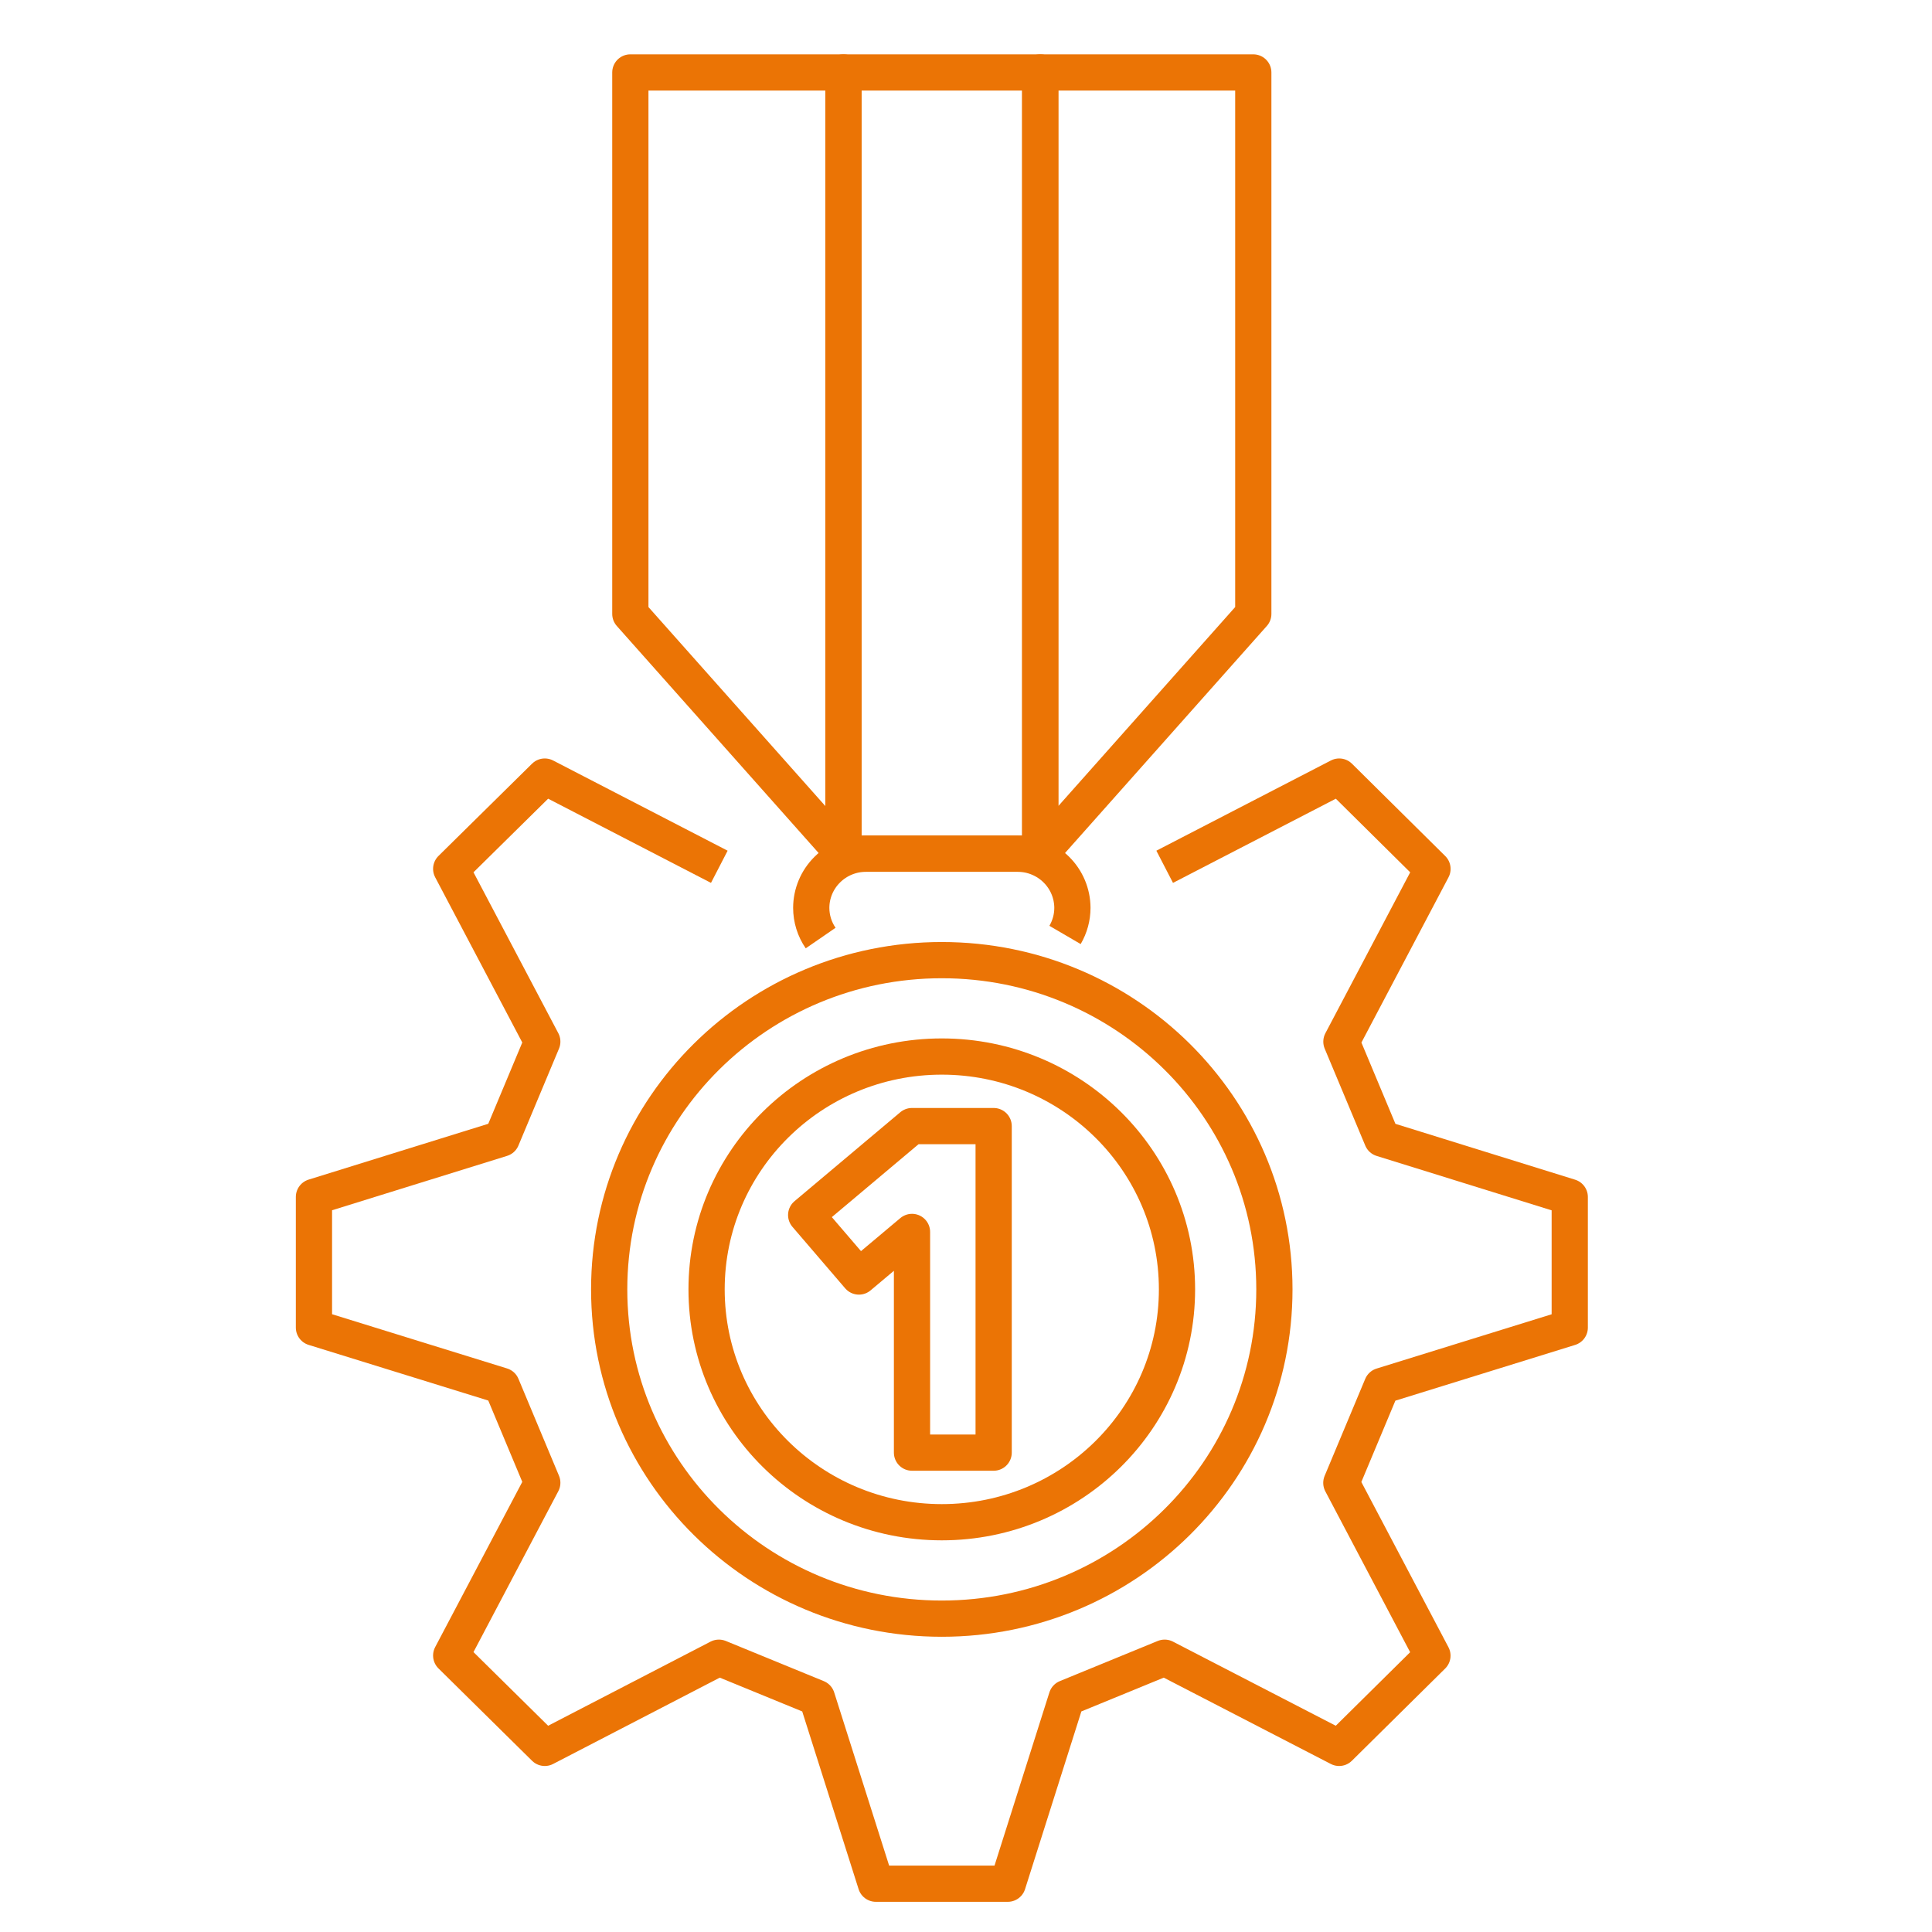
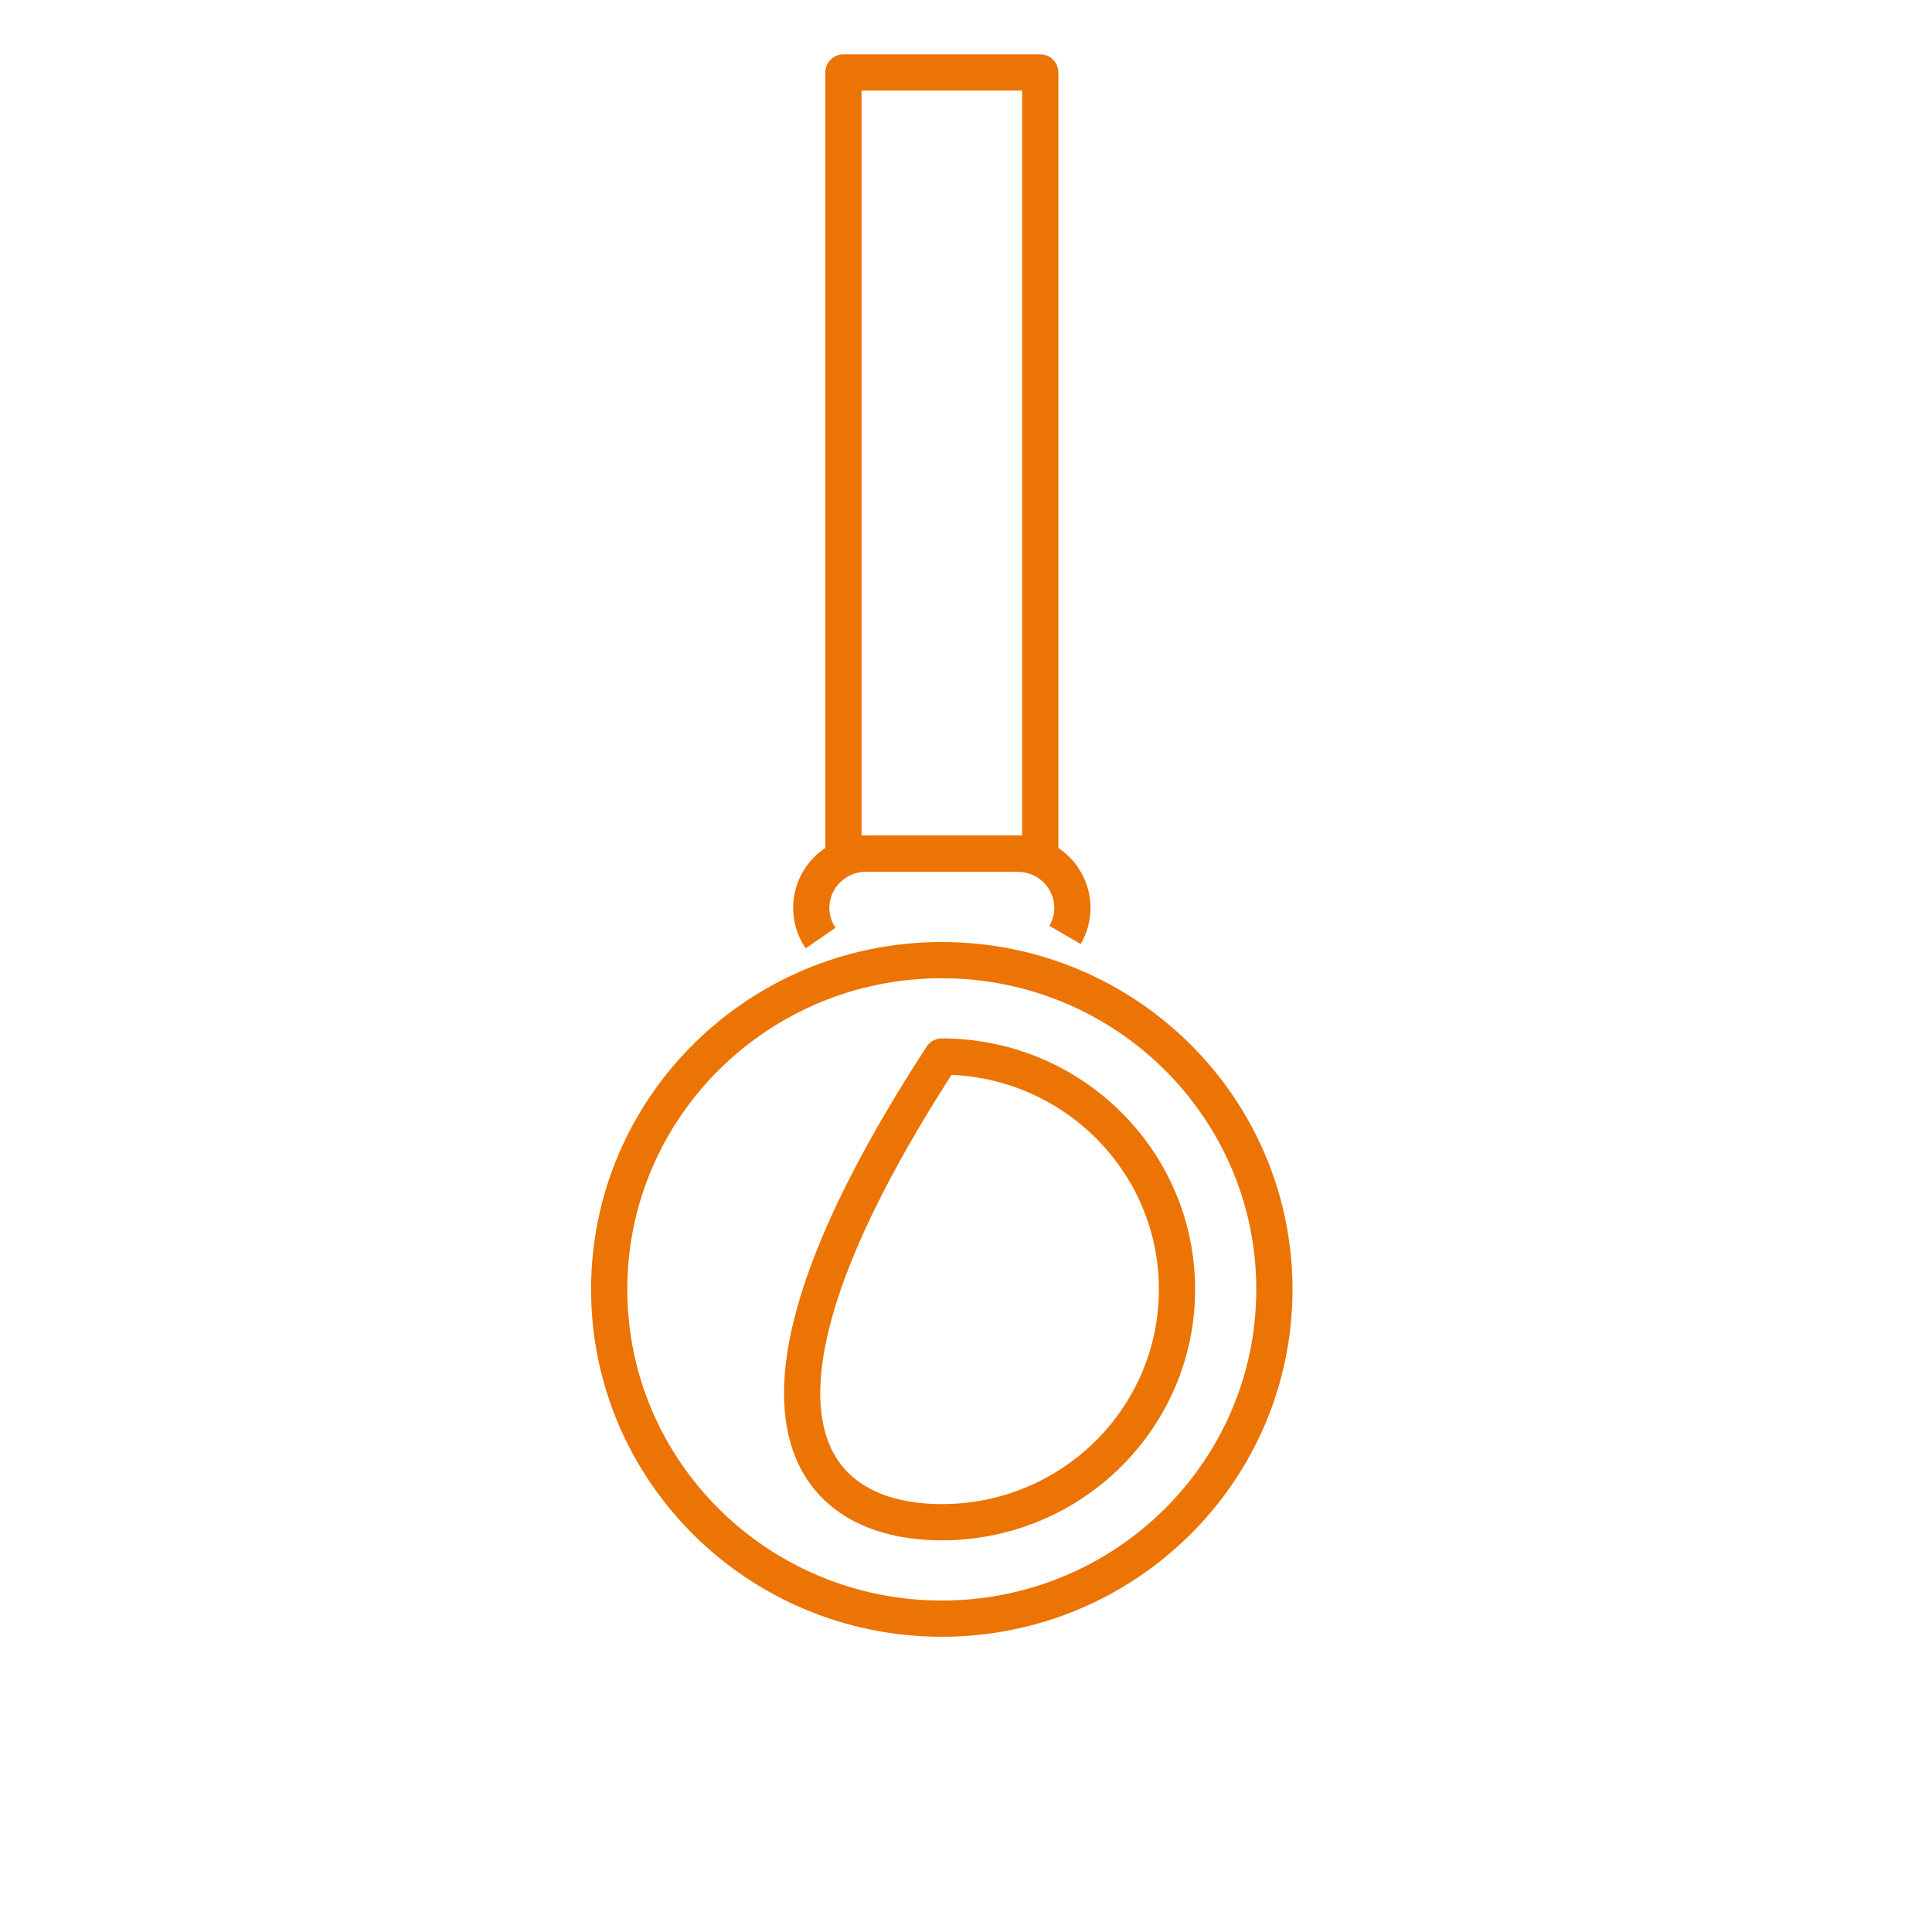
<svg xmlns="http://www.w3.org/2000/svg" width="80" height="80" viewBox="0 0 80 80" fill="none">
  <path d="M38.998 67.025C46.604 67.025 52.77 60.921 52.77 53.391C52.77 45.861 46.604 39.757 38.998 39.757C31.391 39.757 25.225 45.861 25.225 53.391C25.225 60.921 31.391 67.025 38.998 67.025Z" stroke="#EB7405" stroke-width="1.5" stroke-linejoin="round" />
-   <path d="M38.998 63.032C44.377 63.032 48.737 58.716 48.737 53.391C48.737 48.066 44.377 43.749 38.998 43.749C33.618 43.749 29.258 48.066 29.258 53.391C29.258 58.716 33.618 63.032 38.998 63.032Z" stroke="#EB7405" stroke-width="1.5" stroke-linejoin="round" />
+   <path d="M38.998 63.032C44.377 63.032 48.737 58.716 48.737 53.391C48.737 48.066 44.377 43.749 38.998 43.749C29.258 58.716 33.618 63.032 38.998 63.032Z" stroke="#EB7405" stroke-width="1.5" stroke-linejoin="round" />
  <path d="M43.075 3H34.925V35.349H43.075V3Z" stroke="#EB7405" stroke-width="1.5" stroke-linejoin="round" />
-   <path d="M26.101 3H34.925V35.349L26.101 25.422V3Z" stroke="#EB7405" stroke-width="1.5" stroke-linejoin="round" />
-   <path d="M51.896 3H43.073V35.349L51.896 25.422V3Z" stroke="#EB7405" stroke-width="1.5" stroke-linejoin="round" />
  <path d="M33.981 38.843C33.727 38.474 33.592 38.038 33.592 37.592V37.592C33.593 36.998 33.832 36.428 34.257 36.008C34.681 35.587 35.257 35.35 35.858 35.349H42.14C42.74 35.351 43.316 35.588 43.74 36.008C44.165 36.428 44.404 36.998 44.406 37.592C44.406 37.986 44.3 38.373 44.101 38.714" stroke="#EB7405" stroke-width="1.5" stroke-linejoin="round" />
-   <path d="M41.145 46.629V60.15H37.764V51.012L35.566 52.858L33.382 50.312L37.762 46.629L37.764 46.634V46.629H41.145Z" stroke="#EB7405" stroke-width="1.5" stroke-linejoin="round" />
-   <path d="M48.227 35.892L55.454 32.156L59.316 35.979L55.545 43.133C56.225 44.765 56.542 45.519 57.225 47.148L65 49.565V54.974L57.223 57.386C56.54 59.017 56.223 59.772 55.542 61.403L59.314 68.557L55.451 72.376L48.225 68.642L44.168 70.306L41.73 78H36.268L33.827 70.306L29.768 68.642L22.558 72.376L18.683 68.552L22.455 61.398C21.775 59.767 21.458 59.012 20.775 57.381L13 54.972V49.562L20.775 47.146C21.458 45.517 21.775 44.762 22.455 43.131L18.683 35.977L22.558 32.156L29.785 35.892" stroke="#EB7405" stroke-width="1.5" stroke-linejoin="round" />
</svg>